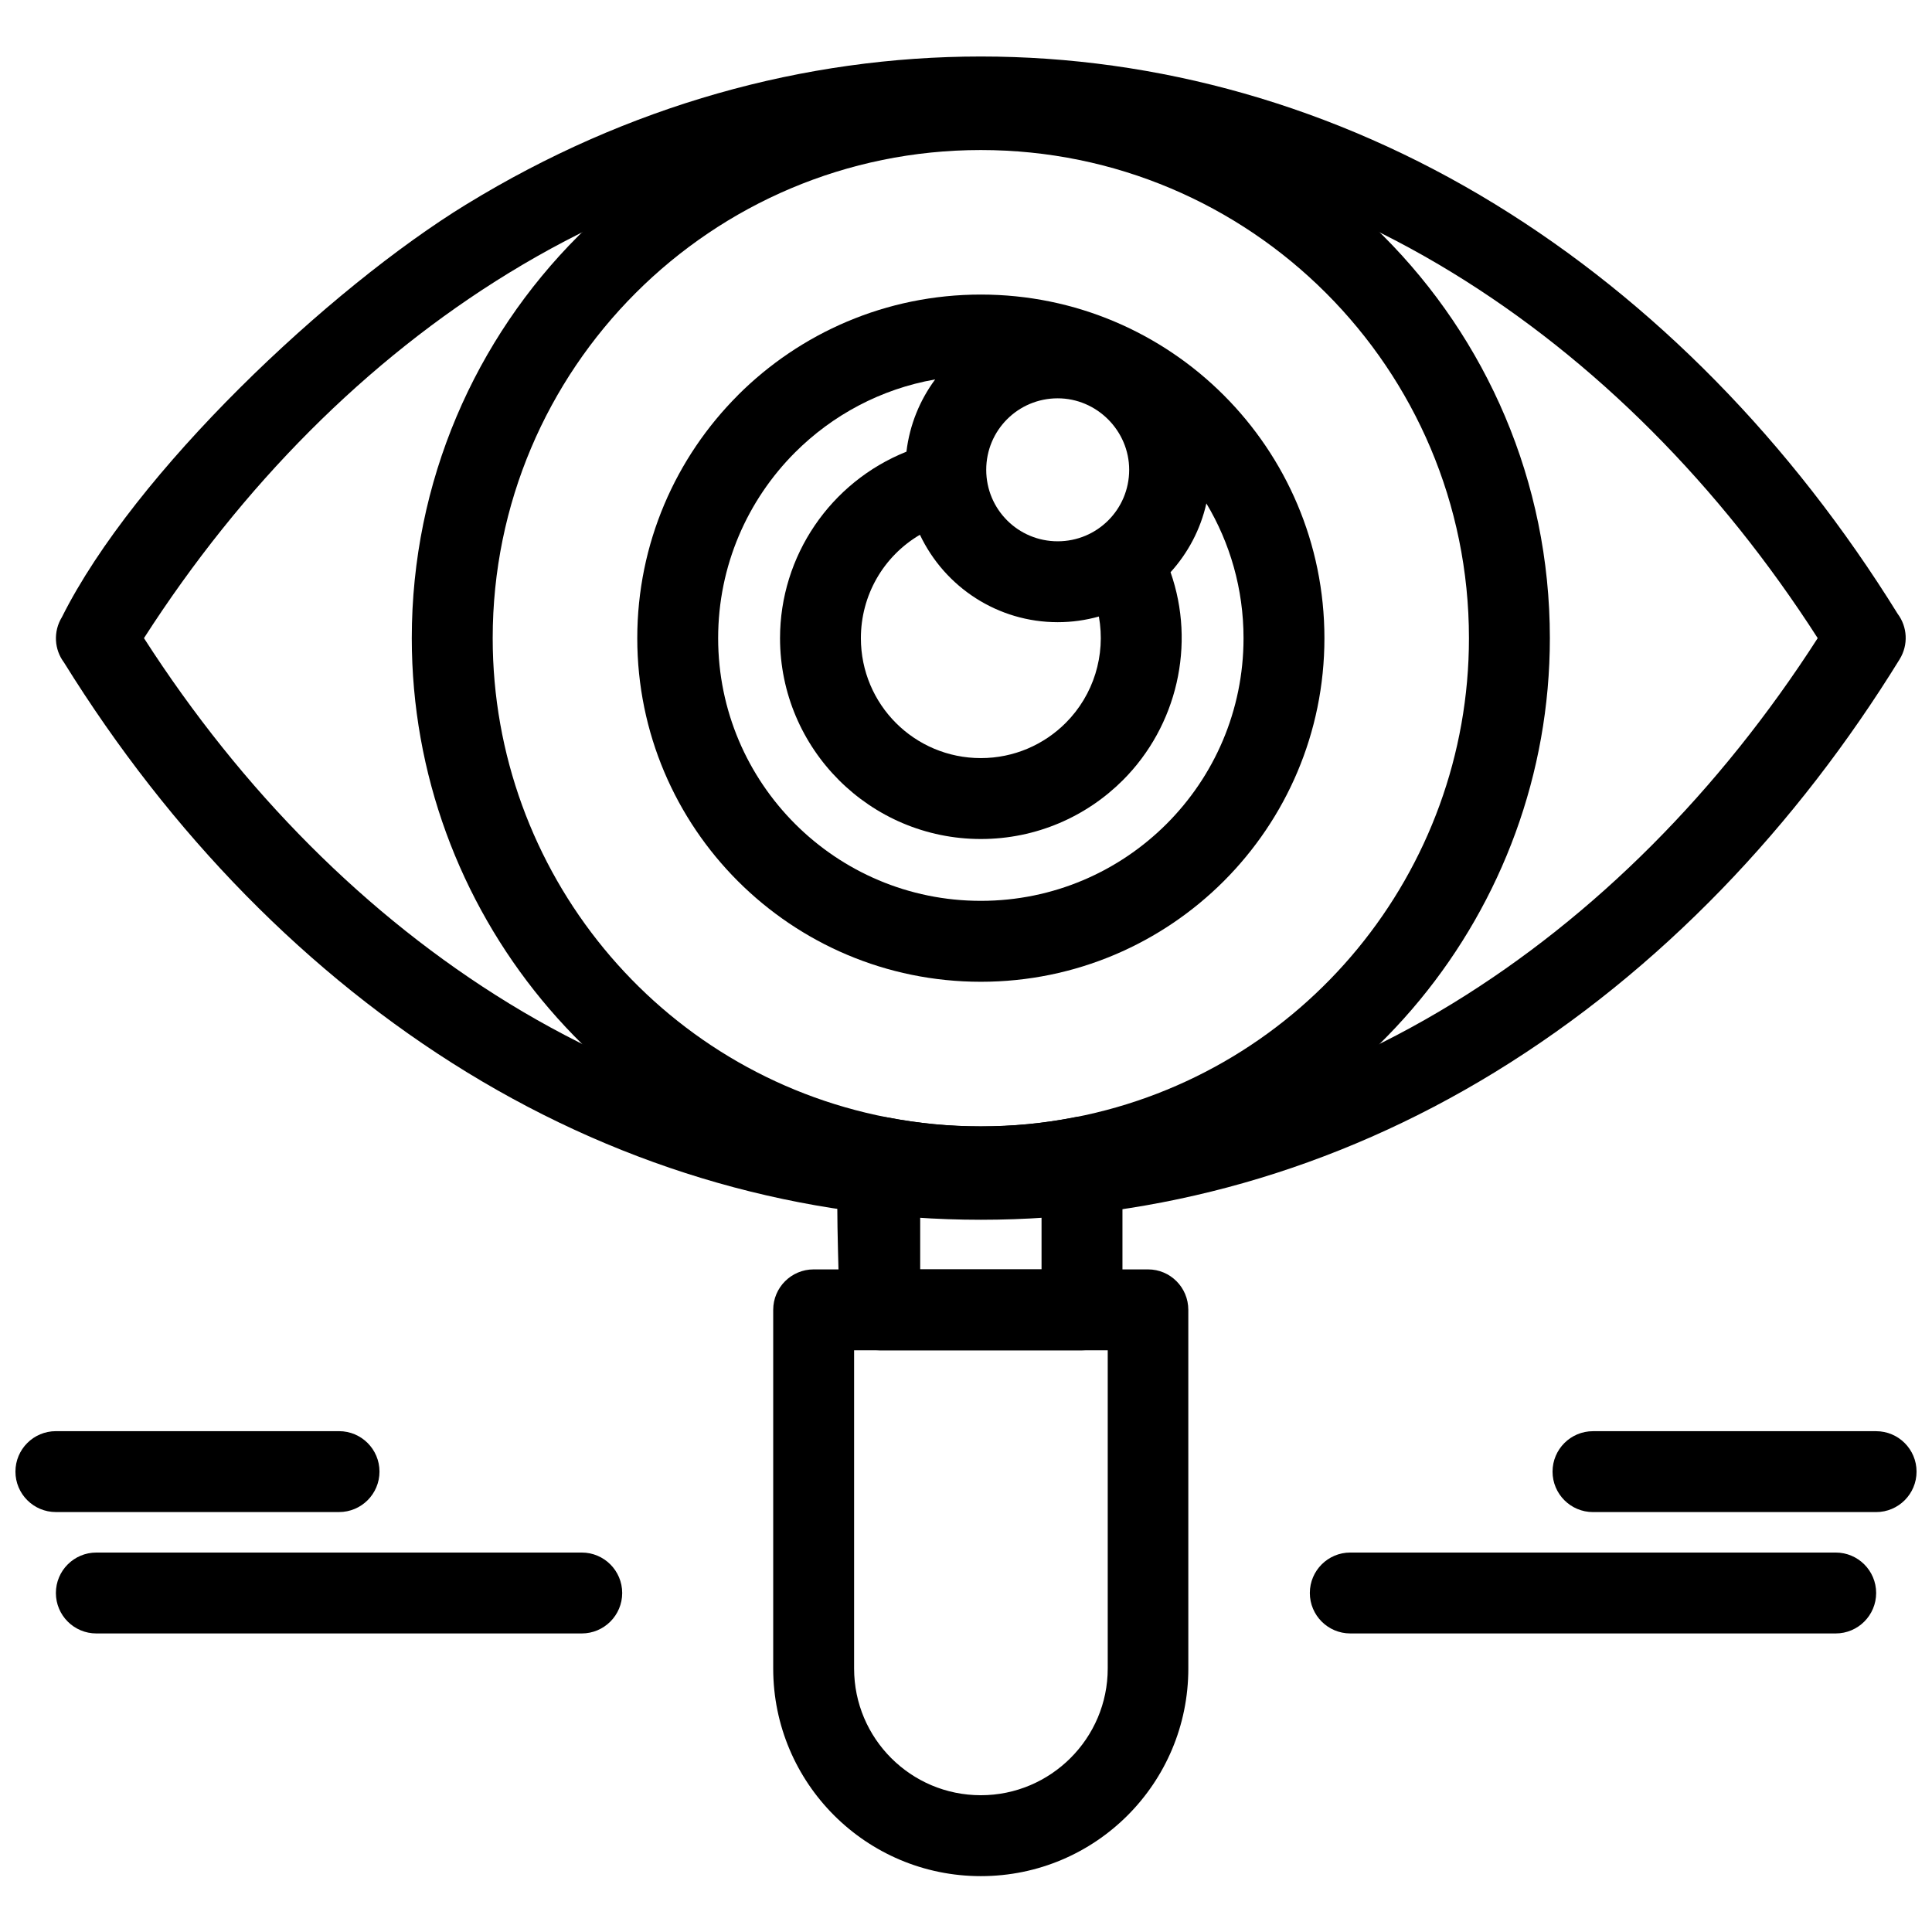
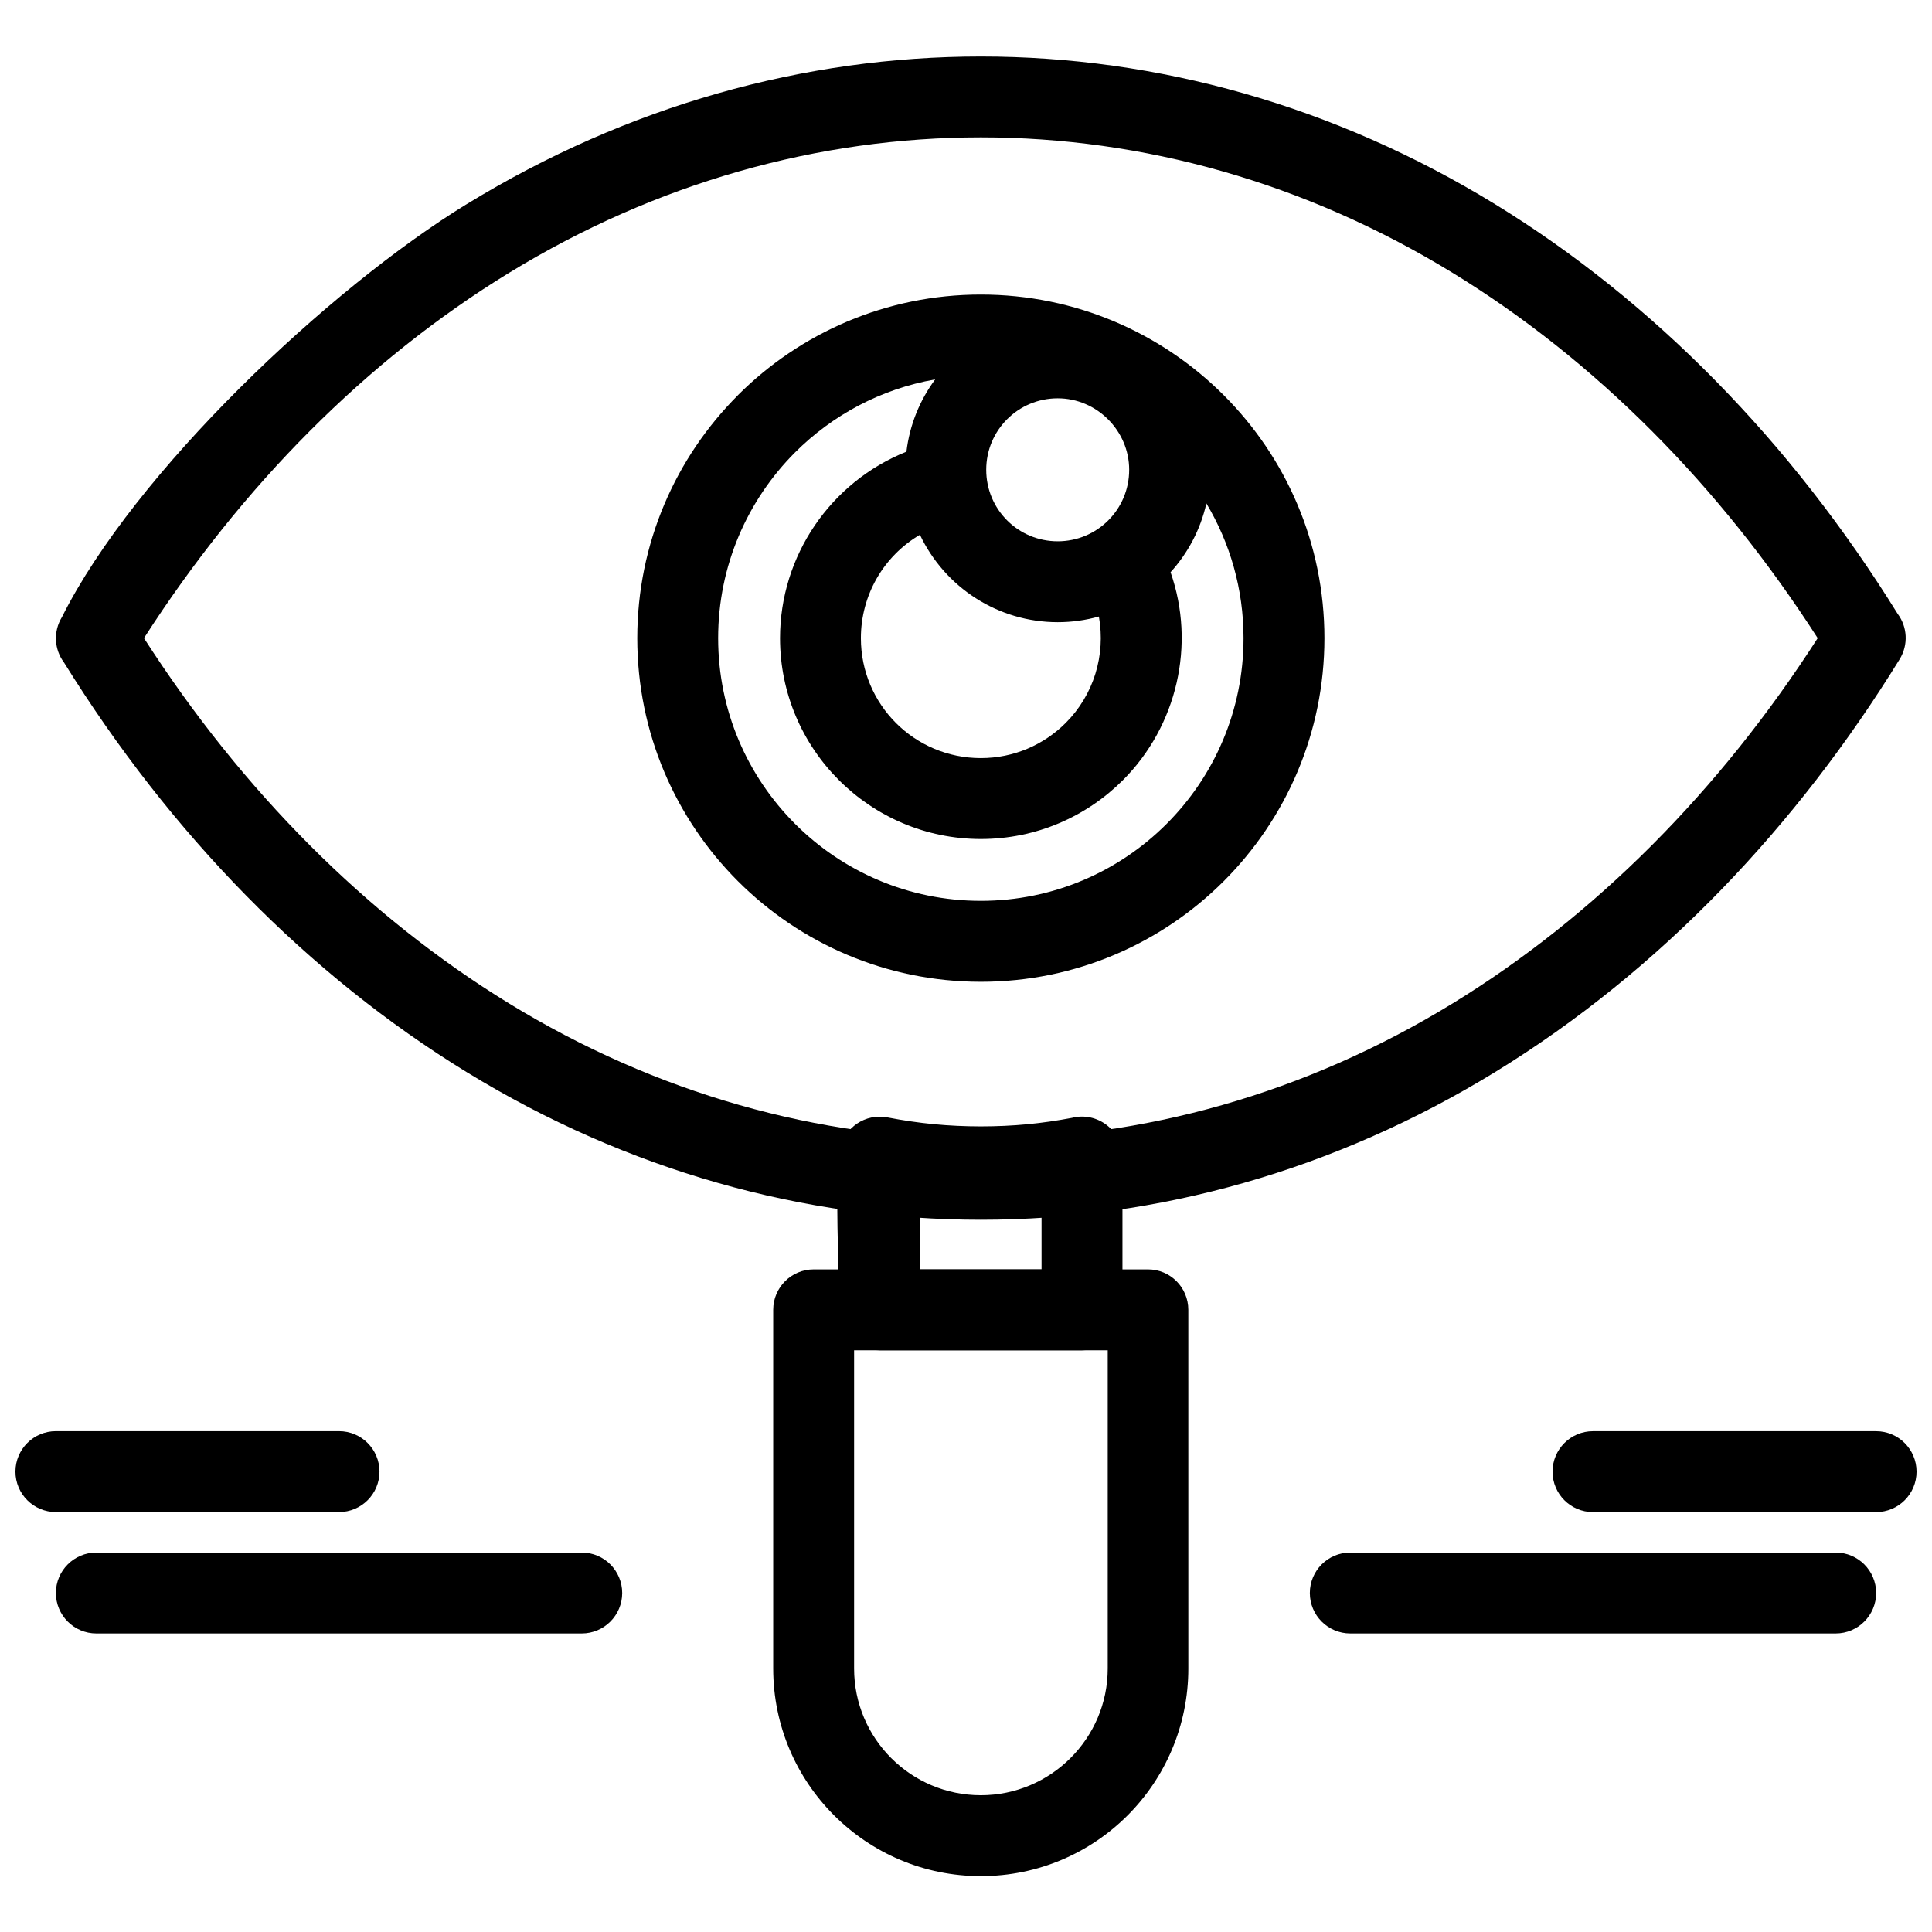
<svg xmlns="http://www.w3.org/2000/svg" width="800px" height="800px" version="1.1" viewBox="144 144 512 512">
  <defs>
    <clipPath id="b">
      <path d="m555 523h96.902v22h-96.902z" />
    </clipPath>
    <clipPath id="a">
      <path d="m148.09 523h96.906v22h-96.906z" />
    </clipPath>
  </defs>
  <path d="m387.86 463.03v17.371h32.16v-17.367c-5.363 0.539-10.684 0.891-16.078 0.891s-10.715-0.352-16.082-0.895zm-21.438 28.094c0-9.656-1.336-34.633 0.195-42.523 1.121-5.812 6.742-9.598 12.555-8.477 4.078 0.785 8.195 1.402 12.328 1.797 8.129 0.777 16.766 0.777 24.895 0.004 3.812-0.367 7.711-0.934 11.672-1.68 6.727-1.73 13.395 3.348 13.395 10.383v40.488c0 5.918-4.801 10.719-10.719 10.719h-53.598c-5.918 0-10.719-4.801-10.719-10.719z" />
-   <path d="m403.93 183.76c-71.445 0-129.36 57.914-129.36 129.36 0 61.863 43.793 115.22 104.57 127 16.418 3.176 33.16 3.172 49.578 0 60.777-11.773 104.57-65.145 104.57-127 0-71.445-57.922-129.36-129.36-129.36zm0-21.438c83.281 0 150.8 67.516 150.8 150.8 0 72.043-51.238 134.32-121.99 148.02-19.016 3.672-38.598 3.684-57.613 0-70.758-13.715-122-75.969-122-148.02 0-83.281 67.516-150.8 150.8-150.8z" />
  <path d="m437.56 501.84h-67.215v84.328c0 18.547 15.039 33.586 33.586 33.586 18.516 0 33.629-15.062 33.629-33.586zm-77.934-21.438h88.617c5.918 0.004 10.672 4.805 10.672 10.719l0.004 95.047c0 30.414-24.566 55.027-54.984 55.027-30.387 0-55.027-24.641-55.027-55.027v-95.047c0-5.918 4.801-10.719 10.719-10.719z" />
  <path d="m278.88 216.32c-37.715 23.102-70.723 56.316-96.727 96.793 26.004 40.477 59.012 73.691 96.727 96.793 78.172 47.887 171.93 47.891 250.1 0 37.715-23.102 70.723-56.316 96.73-96.793-26.008-40.477-59.016-73.691-96.727-96.793-78.176-47.891-171.93-47.883-250.1 0zm-11.137-18.254c85.082-52.121 187.3-52.121 272.38-0.004 42.055 25.762 78.57 63.105 106.78 108.61 2.57 3.422 2.894 8.188 0.516 12.051-27.039 43.863-63.207 82.43-107.3 109.44-85.082 52.121-187.29 52.117-272.38-0.004-42.059-25.762-78.57-63.105-106.79-108.61-2.566-3.418-2.894-8.172-0.527-12.027 19.16-38.32 70.738-87.059 107.31-109.46z" />
  <path d="m391.82 244.55c-14.371 2.523-27.223 9.449-37.113 19.34-12.598 12.598-20.391 30.004-20.391 49.23 0 19.223 7.797 36.629 20.391 49.223 12.594 12.598 30.004 20.391 49.223 20.391 19.223 0 36.629-7.793 49.227-20.391 12.594-12.594 20.391-30 20.391-49.223 0-13.055-3.594-25.27-9.848-35.711-1.559 6.918-4.891 13.164-9.492 18.234 6.719 19.148 1.75 40.73-12.633 55.113-9.633 9.629-22.941 15.59-37.633 15.59-29.359 0-53.227-23.887-53.227-53.227 0-21.773 13.336-41.355 33.5-49.418 0.848-7.113 3.551-13.66 7.613-19.148zm-52.273 4.184c16.477-16.477 39.242-26.672 64.383-26.672s47.906 10.195 64.383 26.676c16.477 16.477 26.672 39.246 26.672 64.387s-10.195 47.906-26.668 64.383c-16.477 16.477-39.242 26.672-64.383 26.672s-47.906-10.195-64.383-26.668c-16.477-16.477-26.668-39.242-26.668-64.383s10.195-47.91 26.672-64.387zm95.668 58.648c-3.473 0.977-7.133 1.504-10.91 1.504-15.805 0-29.883-9.191-36.516-23.168-9.723 5.727-15.645 16.082-15.645 27.402 0 17.582 14.203 31.785 31.789 31.785 8.777 0 16.723-3.559 22.477-9.309 7.418-7.418 10.648-17.934 8.805-28.215zm8.027-38.879c0-10.371-8.574-18.945-18.938-18.945-10.488 0-18.945 8.449-18.945 18.945 0 10.488 8.449 18.945 18.945 18.945 10.473 0 18.938-8.453 18.938-18.945z" />
  <path d="m501.84 555.44c-5.918 0-10.719 4.801-10.719 10.719s4.801 10.719 10.719 10.719h128.64c5.918 0 10.719-4.801 10.719-10.719s-4.801-10.719-10.719-10.719z" />
  <g clip-path="url(#b)">
    <path d="m566.16 523.28c-5.918 0-10.719 4.801-10.719 10.719 0 5.918 4.801 10.719 10.719 10.719h75.027c5.918 0 10.719-4.801 10.719-10.719 0-5.918-4.801-10.719-10.719-10.719z" />
  </g>
  <path d="m298.17 576.88c5.918 0 10.719-4.801 10.719-10.719 0-5.918-4.801-10.719-10.719-10.719h-128.64c-5.918 0-10.719 4.801-10.719 10.719 0 5.918 4.801 10.719 10.719 10.719z" />
  <g clip-path="url(#a)">
    <path d="m233.85 544.71c5.918 0 10.719-4.801 10.719-10.719 0-5.918-4.801-10.719-10.719-10.719h-75.039c-5.918 0-10.719 4.801-10.719 10.719 0 5.918 4.801 10.719 10.719 10.719z" />
  </g>
</svg>